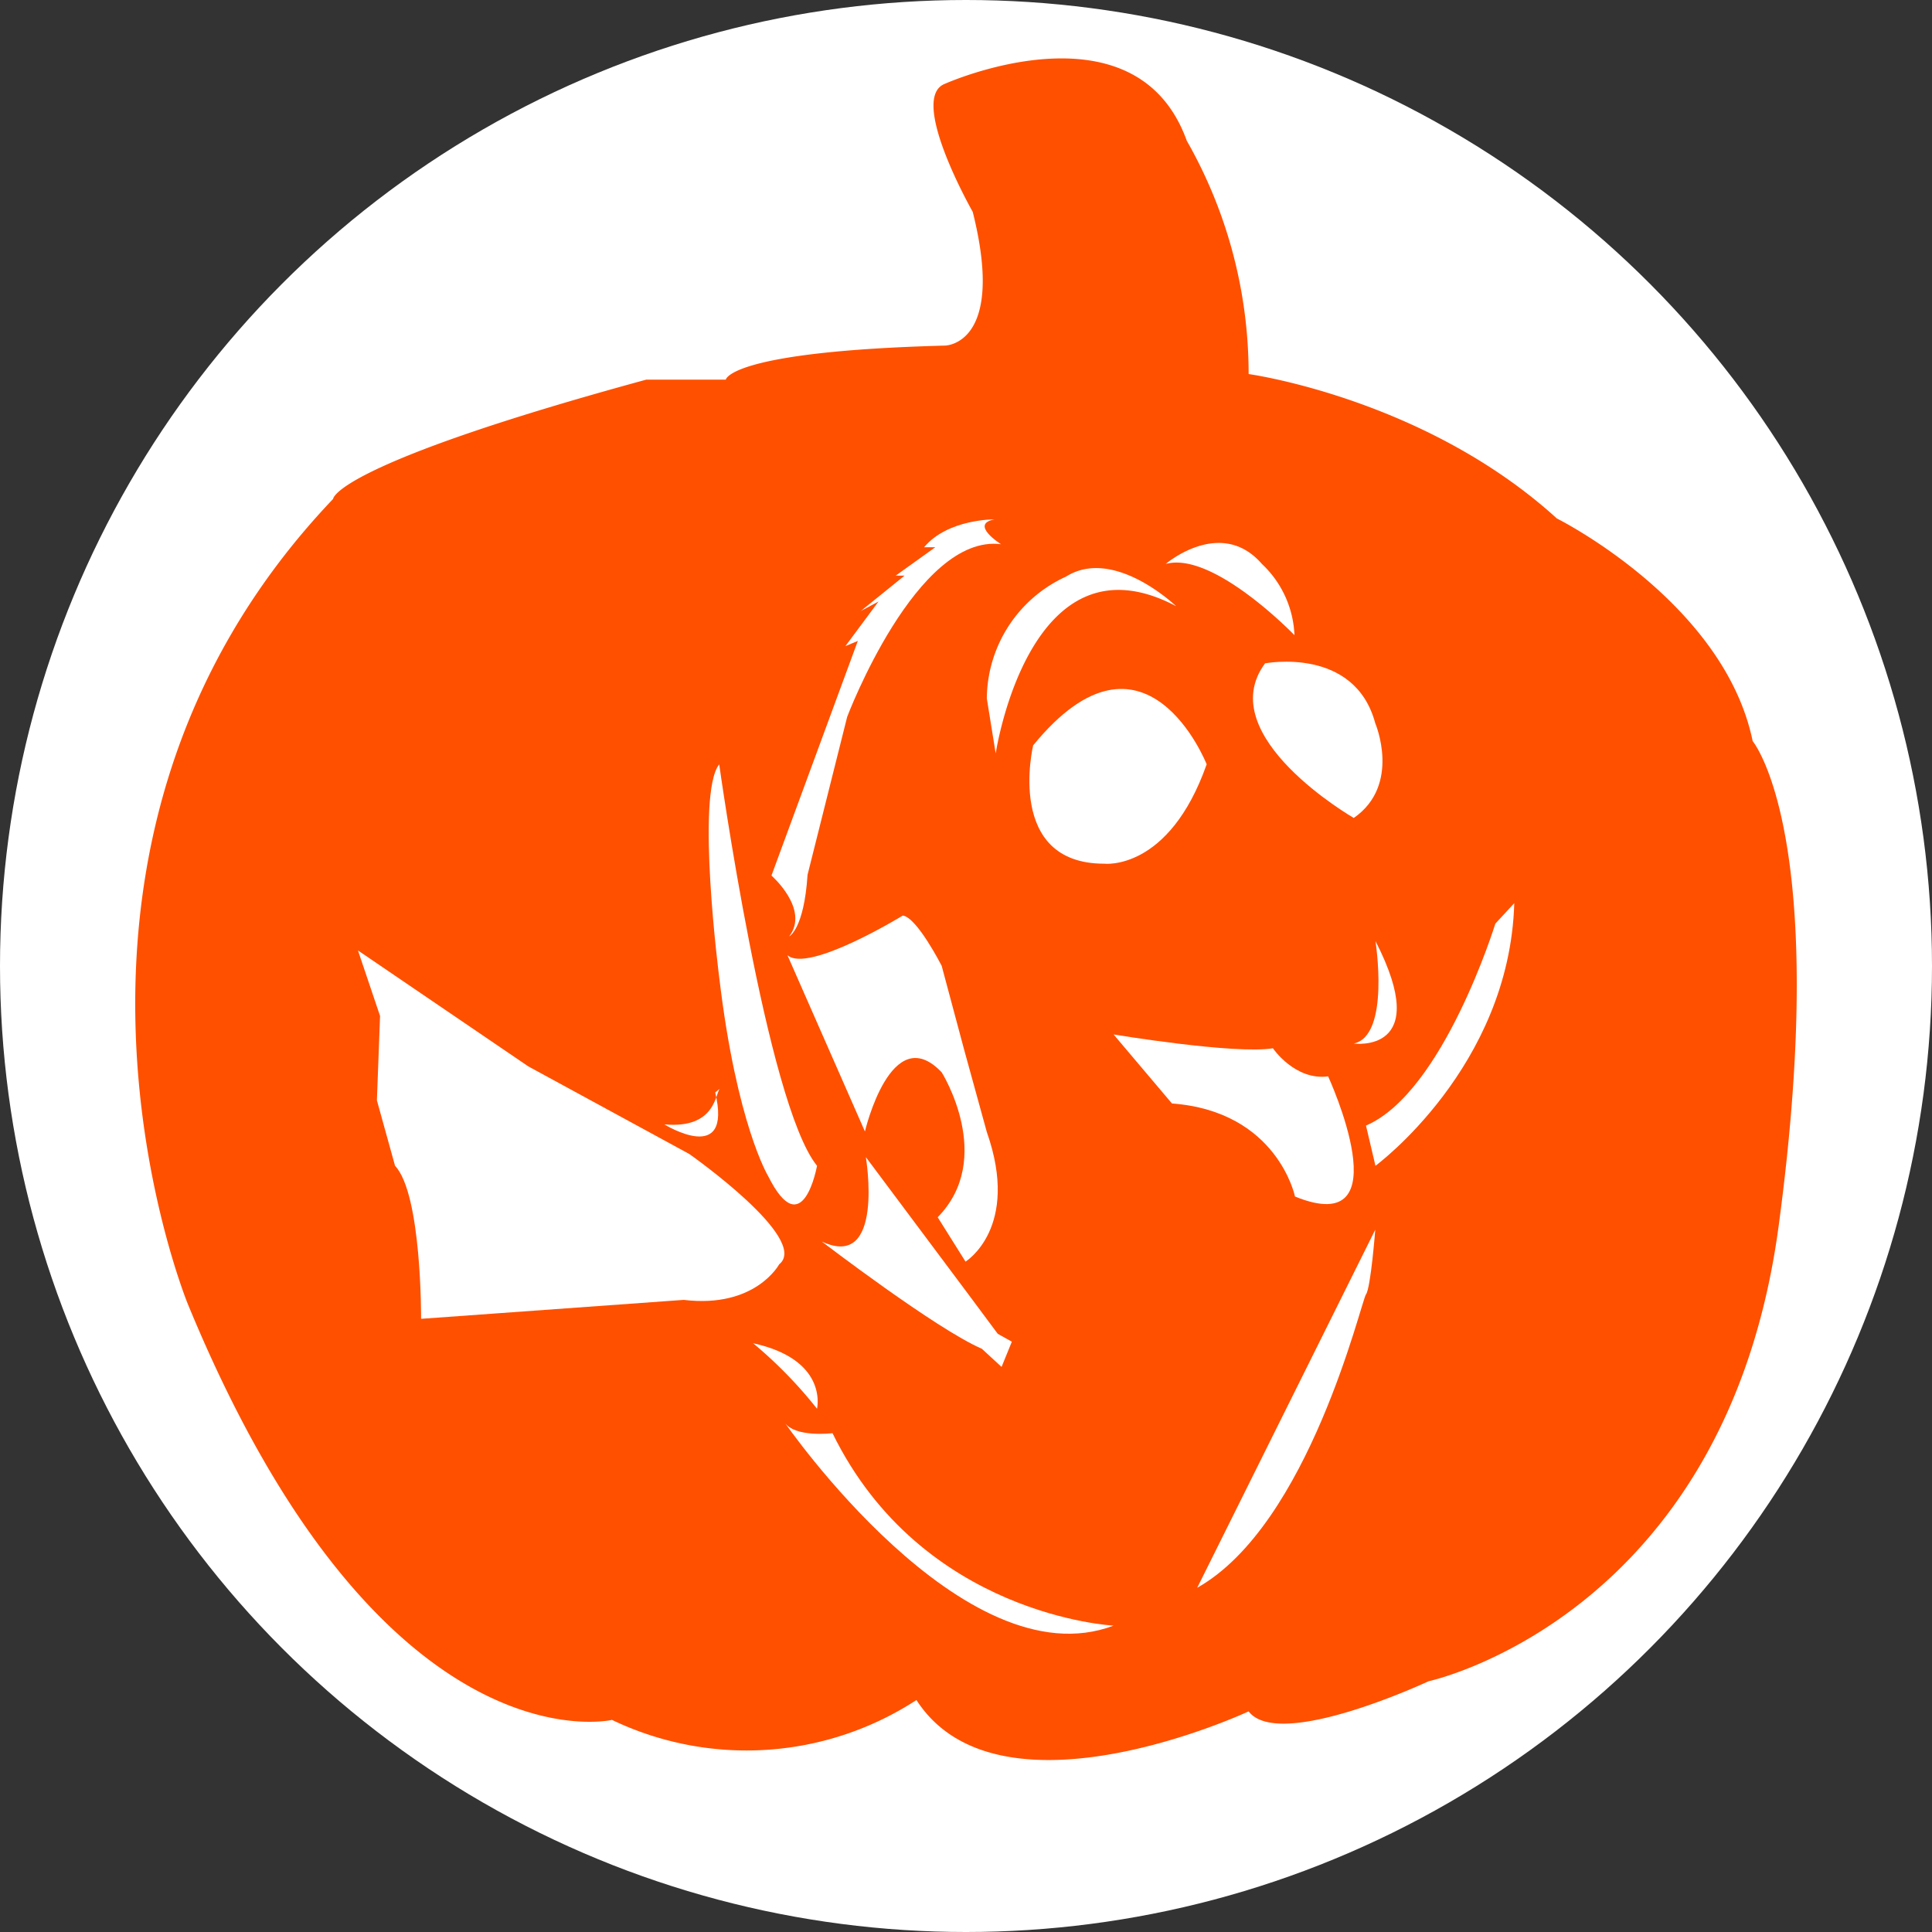
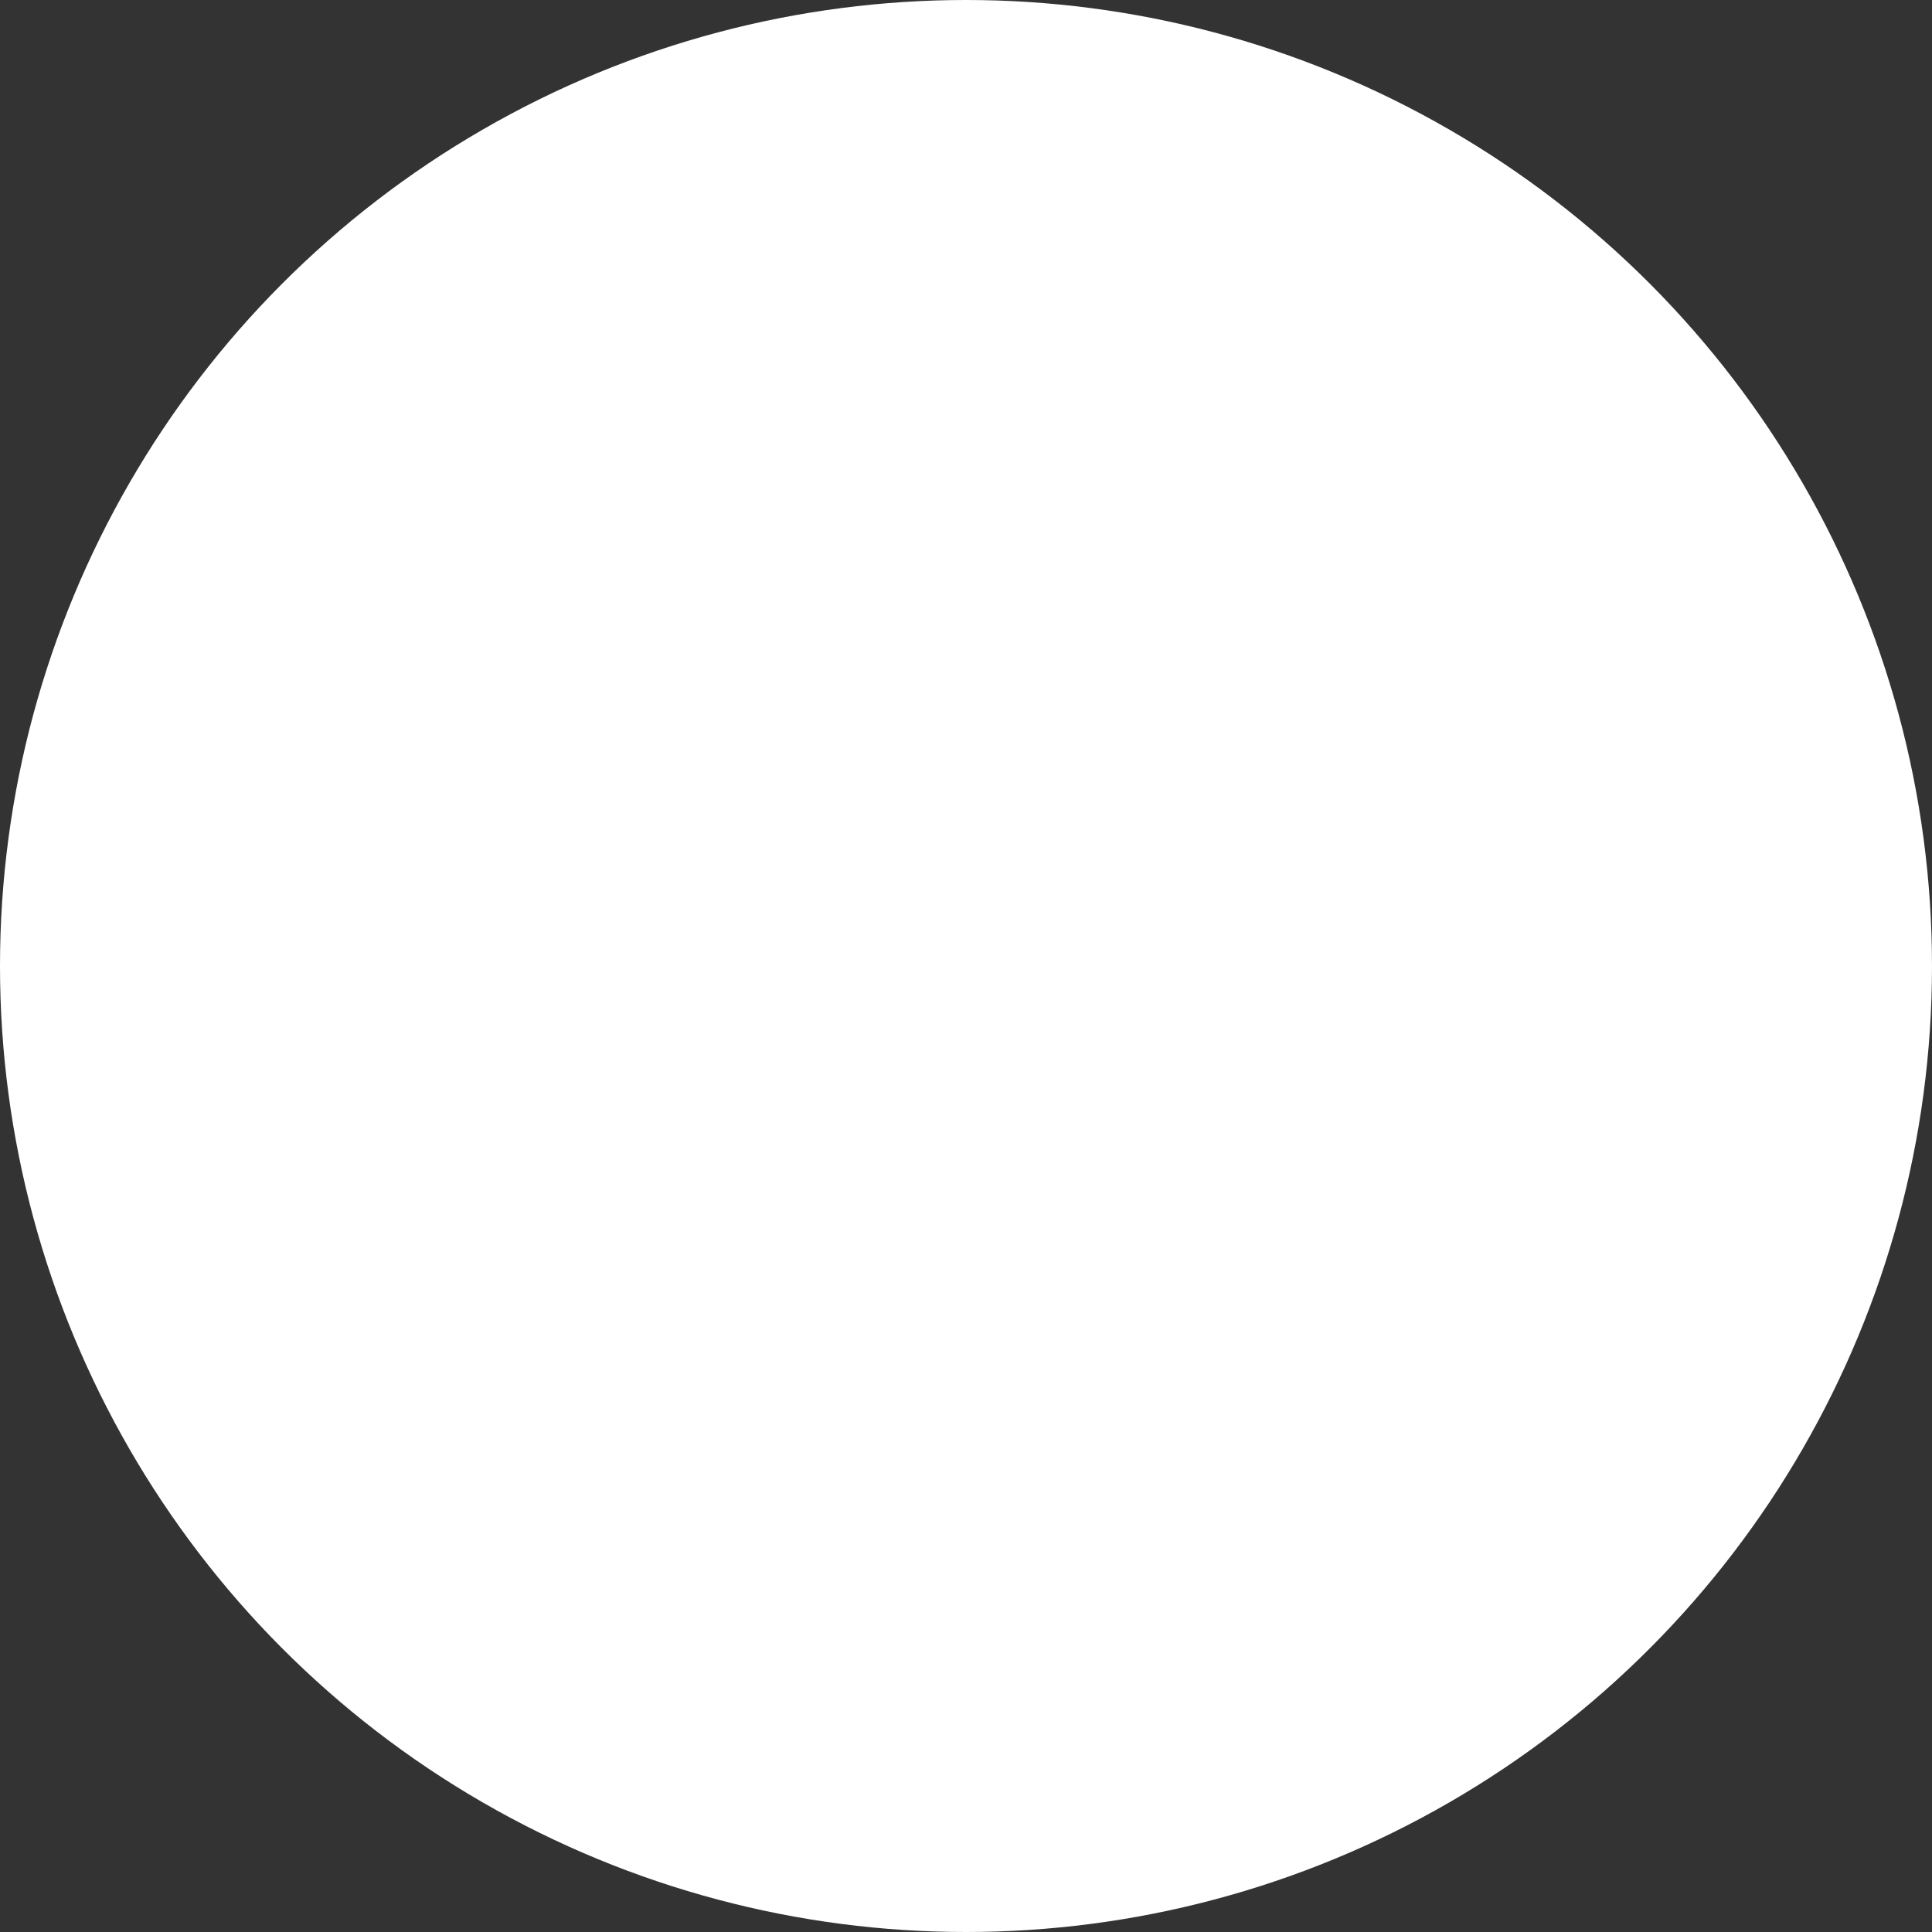
<svg xmlns="http://www.w3.org/2000/svg" id="Layer_1" data-name="Layer 1" viewBox="0 0 136.1 136.1">
  <rect x="0" y="0" width="136.1" height="136.1" fill="#333333" stroke="none" />
  <defs>
    <style>
      .cls-1 {
        fill: #fff;
      }

      .cls-2 {
        fill: #ff5000;
      }
    </style>
  </defs>
  <title>PP_Button_Dory</title>
  <g>
    <circle class="cls-1" cx="68.05" cy="68.05" r="68.05" />
-     <path class="cls-2" d="M70.347,26.795s4.322,0,1.96-9.421c0,0-4.566-8.018-1.96-9.02,0,0,13.43-6.013,17.038,4.009A33.132,33.132,0,0,1,91.742,28.8s12.41,1.707,21.715,10.174c0,0,11.766,5.862,13.793,15.683,0,0,5.535,6.615,1.827,34.176s-24.655,32.052-24.655,32.052-10.527,4.93-12.68,2.124c0,0-17.587,8.218-23.4-.8a21.936,21.936,0,0,1-21.448,1.4s-16.236,3.808-29.867-29.265c0,0-13.229-32.115,10.223-56.748,0,0,0-2.384,22.049-8.4h5.613S55.113,27.2,70.347,26.795Z" transform="translate(-3.783 -2.45)" />
  </g>
  <g>
    <path class="cls-1" d="M29,69.405l12,8.168,11.335,6.168s8.557,6,6.334,7.779c0,0-1.667,3.112-6.723,2.5l-18.5,1.334s0.056-8.779-1.834-10.779l-1.278-4.612,0.222-5.945Z" transform="translate(-3.783 -2.45)" />
    <path class="cls-1" d="M54.448,56.292s3.334,23.892,6.89,28.282c0,0-1,5.612-3.445.722,0,0-2.223-3.667-3.445-14C54.448,71.295,52.781,58.4,54.448,56.292Z" transform="translate(-3.783 -2.45)" />
    <path class="cls-1" d="M110.456,66.072l-1.334,1.445s-3.667,11.891-9.112,14.224l0.667,2.834S110.123,77.629,110.456,66.072Z" transform="translate(-3.783 -2.45)" />
    <path class="cls-1" d="M97.343,78.274s5.334,11.579-2.334,8.467c0,0-1.222-6-8.668-6.557L82.23,75.323s8.557,1.417,11.224.972C93.454,76.3,95.01,78.586,97.343,78.274Z" transform="translate(-3.783 -2.45)" />
    <path class="cls-1" d="M99.149,75.962s5.64,0.778,1.528-7.223C100.677,68.739,101.733,75.406,99.149,75.962Z" transform="translate(-3.783 -2.45)" />
    <path class="cls-1" d="M100.664,89.075s-0.32,4.112-.653,4.556-4,16.225-11.891,20.67Z" transform="translate(-3.783 -2.45)" />
    <path class="cls-1" d="M62.428,103.41s-2.687.333-3.388-.778c0,0,12.633,18.336,23.19,14.335C82.23,116.968,68.741,116.3,62.428,103.41Z" transform="translate(-3.783 -2.45)" />
    <path class="cls-1" d="M88.787,56.292s-4.334-11-12.224-1.334c0,0-2,8.335,5,8.335C81.563,63.293,86.119,63.849,88.787,56.292Z" transform="translate(-3.783 -2.45)" />
    <path class="cls-1" d="M92.9,49.18s6.307-1.222,7.765,4.223c0,0,1.847,4.334-1.515,6.668C99.149,60.071,89.12,54.292,92.9,49.18Z" transform="translate(-3.783 -2.45)" />
    <path class="cls-1" d="M85.9,42.179s3.889-3.334,6.779,0a7.265,7.265,0,0,1,2.292,5.015S89.245,41.249,85.9,42.179Z" transform="translate(-3.783 -2.45)" />
    <path class="cls-1" d="M86.633,45.152s-4.376-4.209-7.751-2.084A9.519,9.519,0,0,0,73.3,51.653l0.625,3.876S76.3,39.693,86.633,45.152Z" transform="translate(-3.783 -2.45)" />
    <path class="cls-1" d="M73.84,39.037S70.548,39,68.881,41h0.792l-2.792,2h0.625l-3.084,2.493,1.25-.671-2.334,3.144,0.875-.366L58.129,64.129s2.709,2.367,1.25,4.284c0,0,1.042-.5,1.292-4.338l2.792-11.129S68.339,40.04,74.3,40.786C74.3,40.786,72.048,39.374,73.84,39.037Z" transform="translate(-3.783 -2.45)" />
    <path class="cls-1" d="M69.839,88.2L71.8,91.325s3.876-2.375,1.5-9.126l-1.584-5.751L70.12,70.489s-1.74-3.417-2.74-3.542c0,0-6.668,4.084-8.126,2.792l5.459,12.418s1.854-7.918,5.407-4.167C70.12,77.99,73.923,84.033,69.839,88.2Z" transform="translate(-3.783 -2.45)" />
    <path class="cls-1" d="M75.062,96.965l-0.994-.556-1.9-2.556-7.39-9.89S66.13,92,61.671,89.908c0,0,8.057,6.168,11.279,7.557l1.389,1.278Z" transform="translate(-3.783 -2.45)" />
    <path class="cls-1" d="M56.837,97.076a31.049,31.049,0,0,1,4.5,4.612S62.172,98.243,56.837,97.076Z" transform="translate(-3.783 -2.45)" />
    <path class="cls-1" d="M54.5,79.136c-0.333.271-.25,2.855-3.917,2.521,0,0,4.834,3,3.584-2.25" transform="translate(-3.783 -2.45)" />
  </g>
</svg>